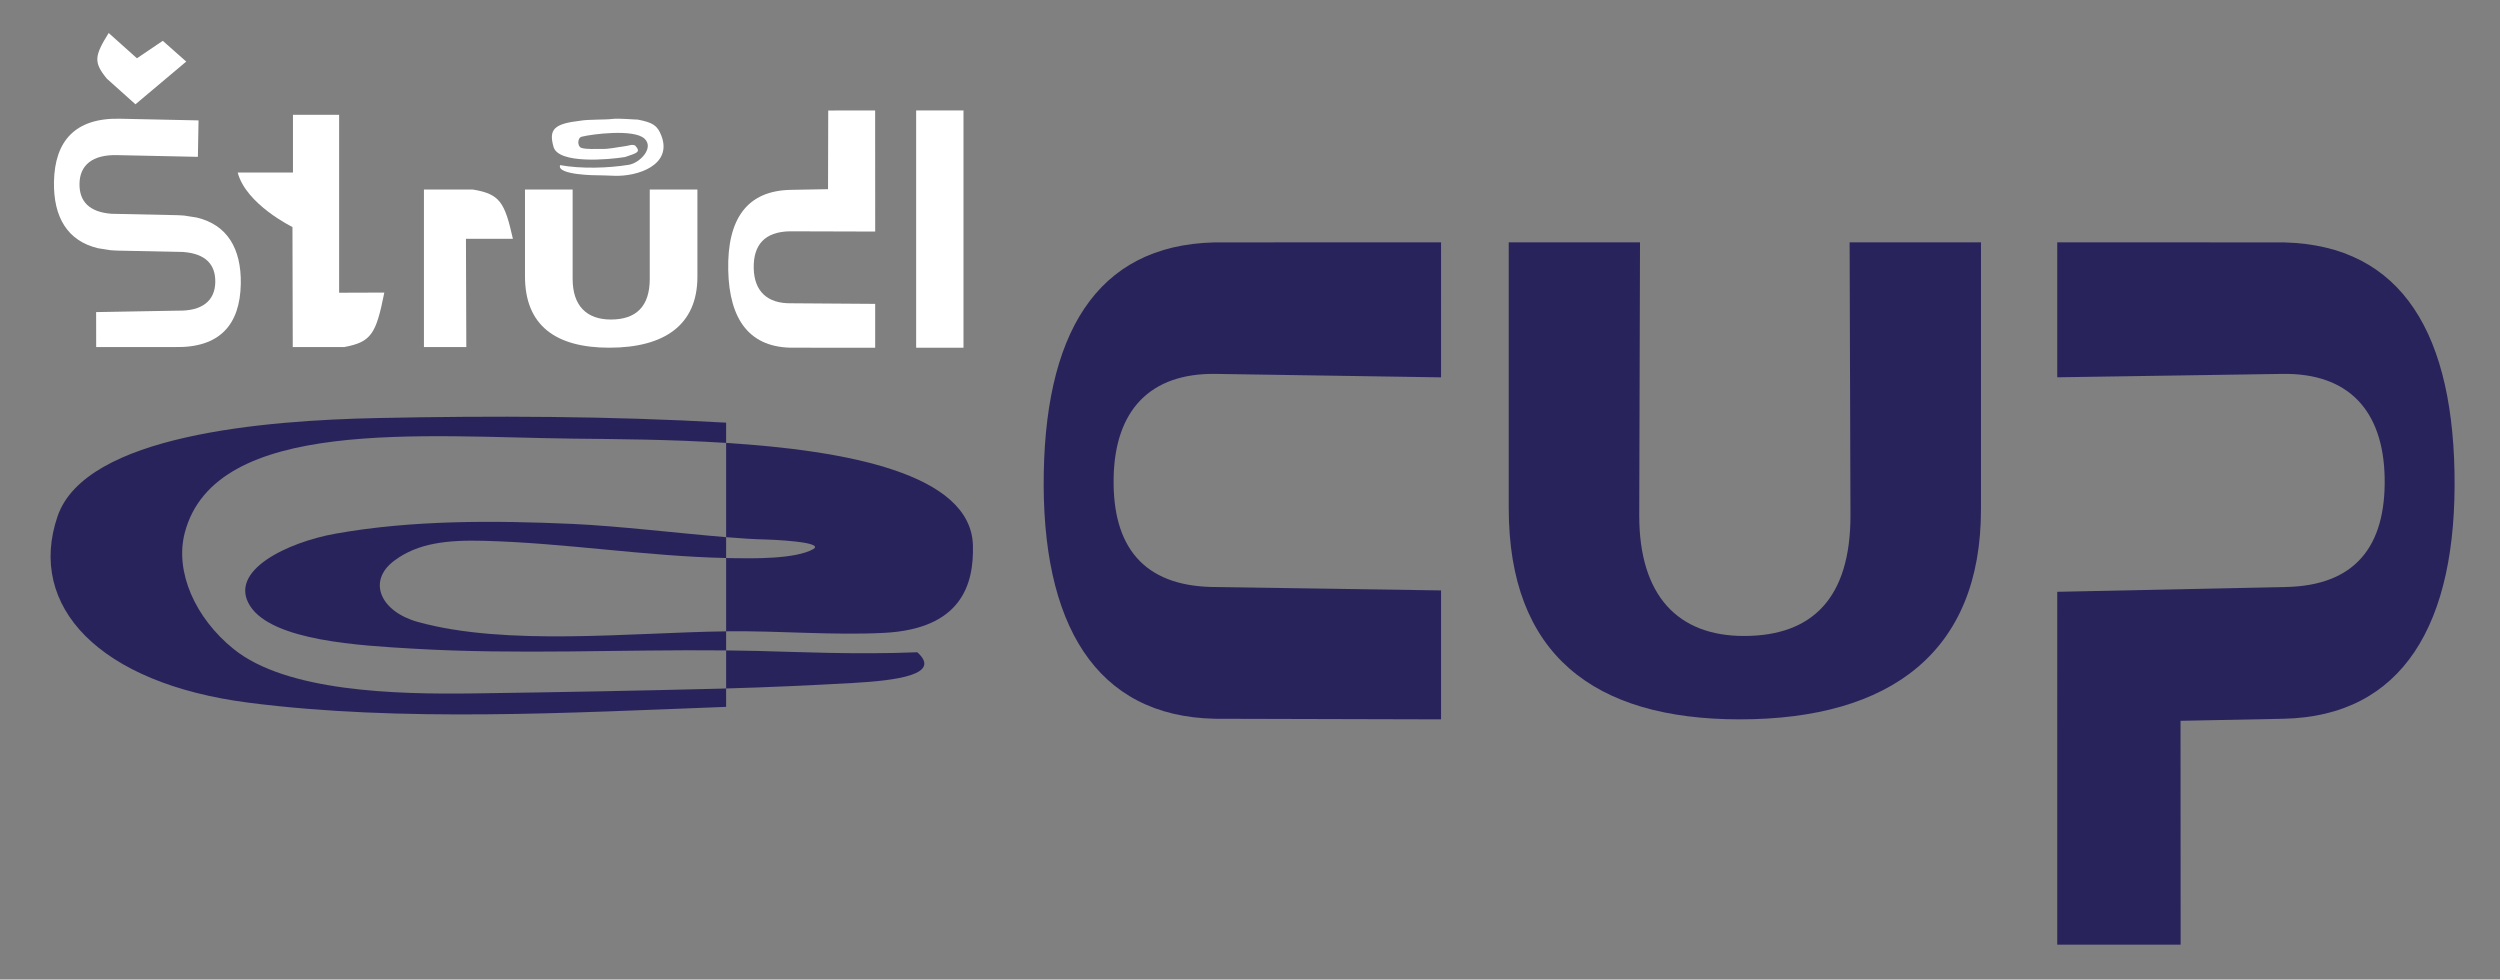
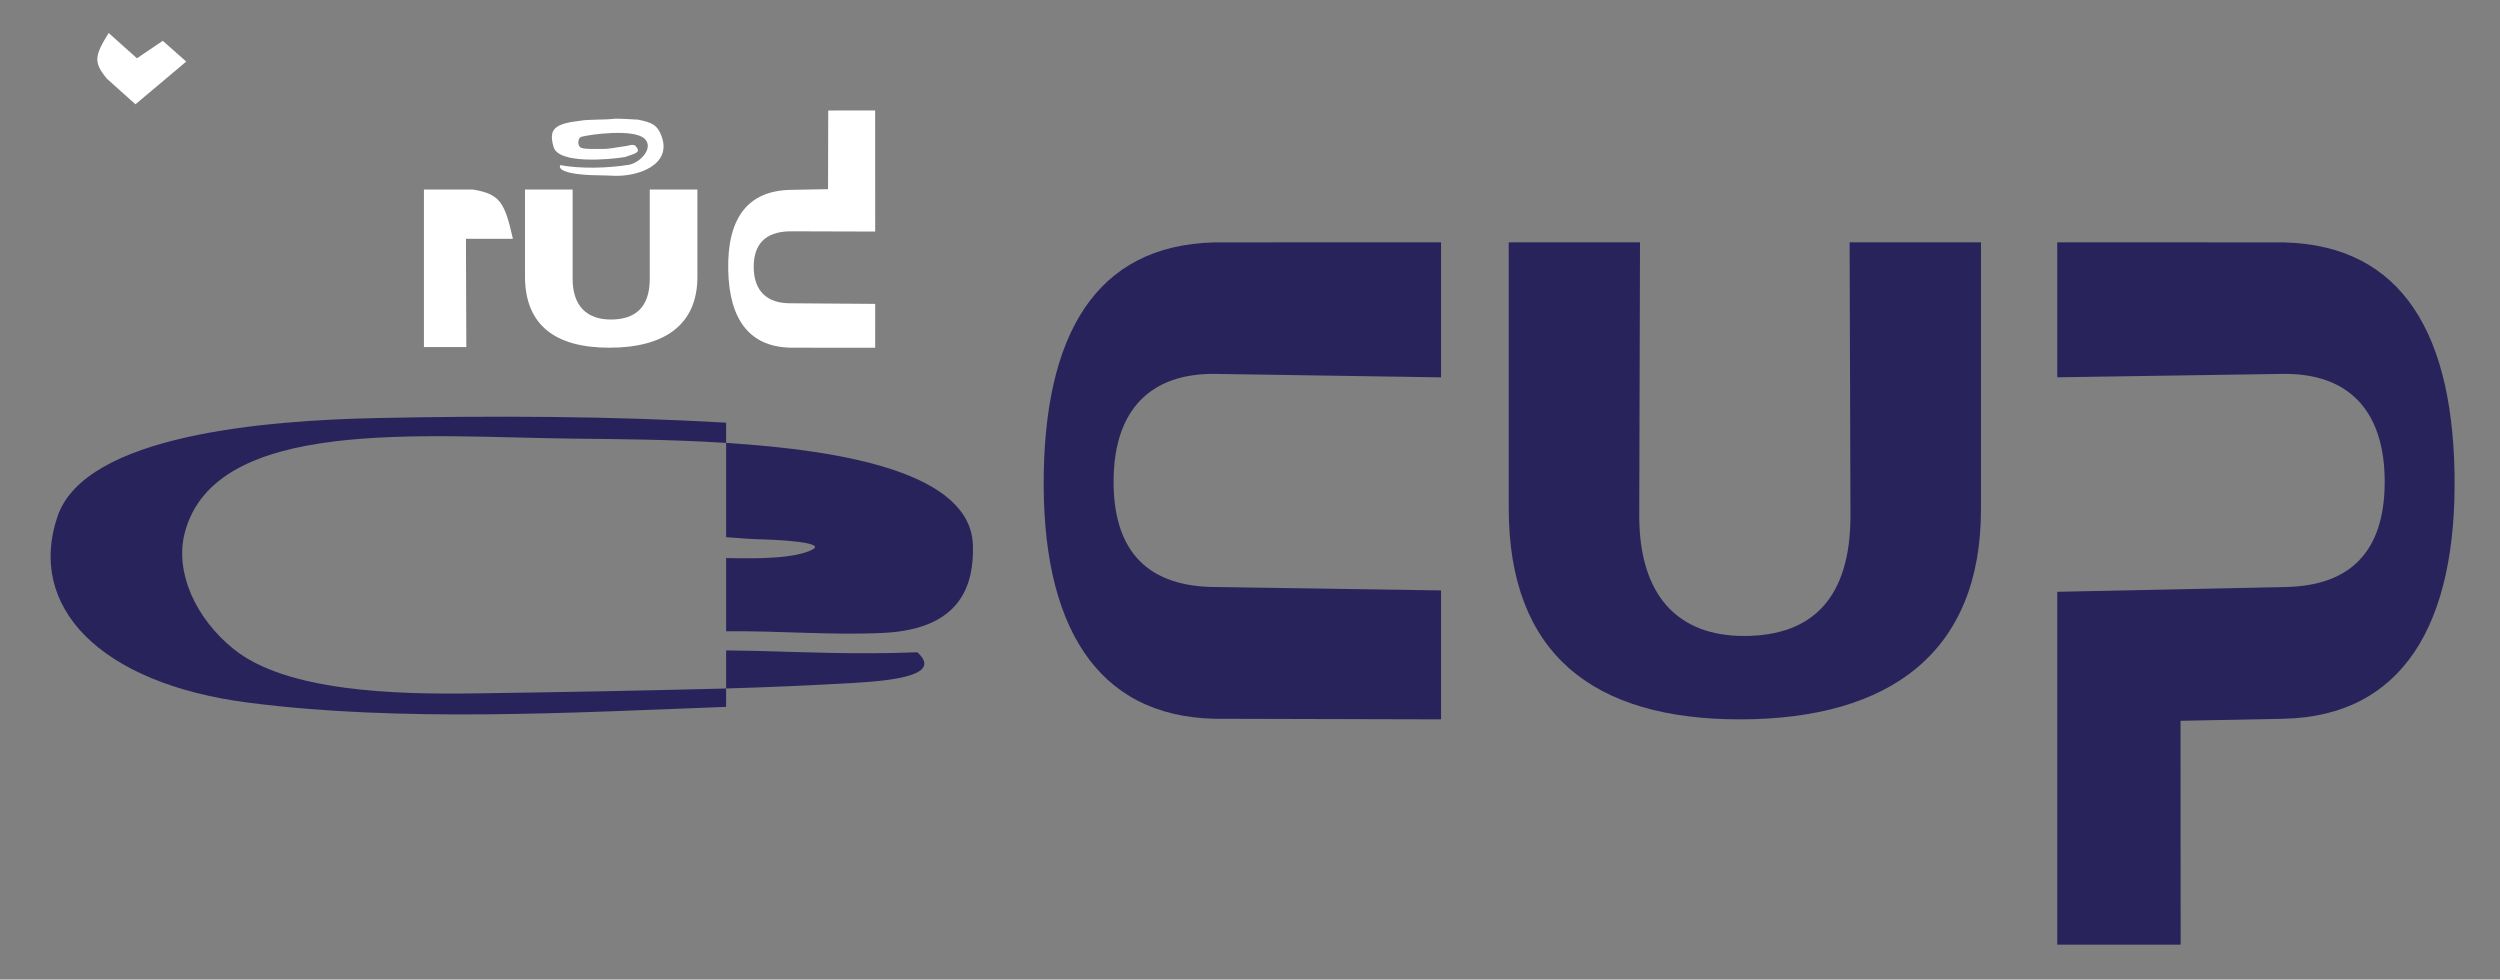
<svg xmlns="http://www.w3.org/2000/svg" version="1.1" id="Vrstva_1" x="0px" y="0px" width="231.833px" height="90.833px" viewBox="0 0 231.833 90.833" enable-background="new 0 0 231.833 90.833" xml:space="preserve">
  <rect x="0" y="0" width="231.833" height="90.833" fill="#808080" stroke="none" />
  <g>
    <path fill="#29235C" d="M152.083,22.472l-0.071,25.344c0,7.418,3.583,11.159,9.714,11.159c6.37,0,9.873-3.55,9.873-11.159   l-0.079-25.344h12.182v24.773c0,13.188-8.36,19.463-22.374,19.463c-13.537,0-21.419-6.022-21.419-19.59V22.472H152.083z" />
    <path fill="#29235C" d="M133.632,34.993l-20.813-0.318c-6.22-0.123-9.428,3.429-9.548,9.614c-0.125,6.426,2.785,10.02,9.165,10.146   l21.197,0.316v11.958l-20.955-0.055c-11.06-0.218-16.16-8.755-15.885-22.894c0.265-13.655,5.47-21.508,16.848-21.283l19.992-0.005   V34.993z" />
    <path fill="#29235C" d="M190.774,22.472l19.991,0.005c11.378-0.226,16.583,7.627,16.849,21.283   c0.275,14.139-4.826,22.676-15.885,22.894l-9.521,0.189l0.011,20.76h-11.445V54.88l21.197-0.446   c6.379-0.126,9.289-3.719,9.165-10.146c-0.121-6.185-3.328-9.737-9.548-9.614l-20.813,0.314V22.472z" />
  </g>
  <g>
    <path fill="#FFFFFF" d="M53.817,11.195c-2.458,0.281-2.945,0.809-2.486,2.427c0.457,1.608,5.125,1.186,6.623,0.942   c1.107-0.377,1.514-0.444,0.951-1.062c-0.288-0.159-0.577,0.021-1.112,0.082c-0.57,0.066-1.319,0.248-1.978,0.227   c-0.516-0.016-1.442,0.062-1.916-0.103c-0.358-0.125-0.376-0.922,0.041-1.03c0.925-0.237,4.8-0.741,5.81,0.165   c0.955,0.856-0.415,2.272-1.433,2.438c-1.916,0.312-4.433,0.388-6.375,0.032c-0.378,0.943,3.603,0.943,3.146,0.934   c0.622,0.012,1.242,0.025,1.864,0.053c2.167,0.091,5.418-0.993,4.383-3.705c-0.38-0.997-0.827-1.23-2.184-1.503   c-0.203,0.008-1.837-0.141-2.374-0.062C56.221,11.112,54.499,11.065,53.817,11.195z" />
    <path fill="#FFFFFF" d="M53.102,17.576v8.286c0,2.505,1.309,3.769,3.546,3.769c2.327,0,3.606-1.199,3.606-3.769v-8.286h4.419v8.093   c0,4.454-3.053,6.574-8.169,6.574c-4.942,0-7.82-2.034-7.82-6.616v-8.051H53.102z" />
-     <path fill="#FFFFFF" d="M18.249,20.175l-1.176-0.186c-0.193-0.016-0.387-0.03-0.591-0.034l-6.139-0.13   c-2.045-0.155-3.001-1.128-2.971-2.8c0.031-1.712,1.194-2.688,3.465-2.64l7.514,0.159l0.061-3.379l-7.299-0.155   c-4.155-0.088-6.039,2.075-6.107,5.854c-0.059,3.289,1.264,5.484,4.081,6.155l0,0l1.175,0.185c0.193,0.016,0.388,0.03,0.591,0.034   l6.134,0.129c2.048,0.154,3.007,1.127,2.977,2.8c-0.032,1.712-1.195,2.688-3.466,2.64l-7.584,0.134l0.005,3.244l7.303-0.002   c4.155,0.088,6.039-2.075,6.107-5.854C22.388,23.042,21.064,20.846,18.249,20.175z" />
    <path fill="#FFFFFF" d="M47.563,22.146h-4.354l0.034,10.041h-3.93V17.574l4.542,0.003C46.355,17.993,46.802,18.748,47.563,22.146z" />
    <path fill="#FFFFFF" d="M10.078,3.06l2.621,2.345l2.396-1.62l2.175,1.925l-4.709,3.961L9.908,7.295   C8.665,5.774,8.747,5.203,10.078,3.06z" />
-     <path fill="#FFFFFF" d="M31.448,27.146V10.648h-4.281v5.349h-5.125c0.772,2.958,5.079,5.056,5.079,5.056l0.027,10.976l-0.004,0.158   l4.099-0.005l0.109,0.005v-0.005l0.577,0c2.502-0.469,2.948-1.211,3.709-5.05L31.448,27.146z" />
-     <polygon fill="#FFFFFF" points="89.348,10.242 84.958,10.242 84.958,20.922 84.958,32.245 89.348,32.245  " />
    <path fill="#FFFFFF" d="M81.16,32.245l-7.477-0.002c-4.155,0.076-6.055-2.577-6.152-7.188c-0.101-4.775,1.762-7.375,5.8-7.449   l3.455-0.063l0.018-7.295l4.35-0.005l0.005,11.23l-7.917-0.023c-2.33,0.043-3.392,1.256-3.347,3.427   c0.044,2.089,1.216,3.289,3.486,3.247l7.777,0.055V32.245z" />
  </g>
  <g>
    <path fill="#29235C" d="M67.831,51.759c2.04,0.034,5.895,0.092,7.556-0.823c1.282-0.706-4.139-0.905-4.404-0.909   c-0.986-0.016-2.24-0.097-3.647-0.213v-8.742c11.065,0.704,22.707,2.81,22.886,9.5c0.1,3.633-1.066,7.763-8.294,8.119   c-4.76,0.234-9.564-0.198-14.336-0.15c-0.084,0.001-0.172,0.004-0.256,0.005v-6.8C67.5,51.75,67.665,51.757,67.831,51.759z" />
    <path fill="#29235C" d="M70.257,60.363c3.505,0.087,9.211,0.354,14.806,0.122c2.319,2.081-1.969,2.622-5.937,2.847   c-3.923,0.221-7.854,0.403-11.79,0.512v-3.529C68.309,60.325,69.282,60.339,70.257,60.363z" />
    <path fill="#29235C" d="M53.201,40.677c-13.913-0.156-33.256-2.071-36.069,8.738c-0.938,3.601,0.962,7.893,4.531,10.772   c4.891,3.945,14.956,4.218,22.296,4.115c7.595-0.106,15.222-0.247,22.813-0.441c0.188-0.005,0.375-0.012,0.563-0.018v1.707   c-14.422,0.544-30.165,1.43-44.282-0.387C9.173,63.378,2.491,56.216,5.335,47.885c2.583-7.563,19.224-8.904,29.653-9.119   c10.632-0.22,21.578-0.19,32.348,0.428v1.879C62.058,40.737,56.911,40.719,53.201,40.677z" />
-     <path fill="#29235C" d="M38.305,60.152c-4.864-0.287-13.032-0.707-15.113-3.96c-2.098-3.283,3.515-5.912,7.895-6.699   c7.107-1.276,14.742-1.235,22.069-0.906c4.132,0.188,9.885,0.872,14.18,1.227v1.933c-7.545-0.168-14.926-1.401-22.48-1.596   c-3.334-0.087-6.108,0.191-8.316,1.858c-2.514,1.896-1.24,4.708,2.196,5.662c8.222,2.28,19.769,0.988,28.601,0.875v1.768   C57.653,60.214,47.982,60.724,38.305,60.152z" />
  </g>
  <path fill="none" stroke="#E62939" stroke-width="0.05" d="M120.663,66.708" />
-   <path fill="none" stroke="#E62939" stroke-width="0.05" d="M212.754,66.708" />
</svg>